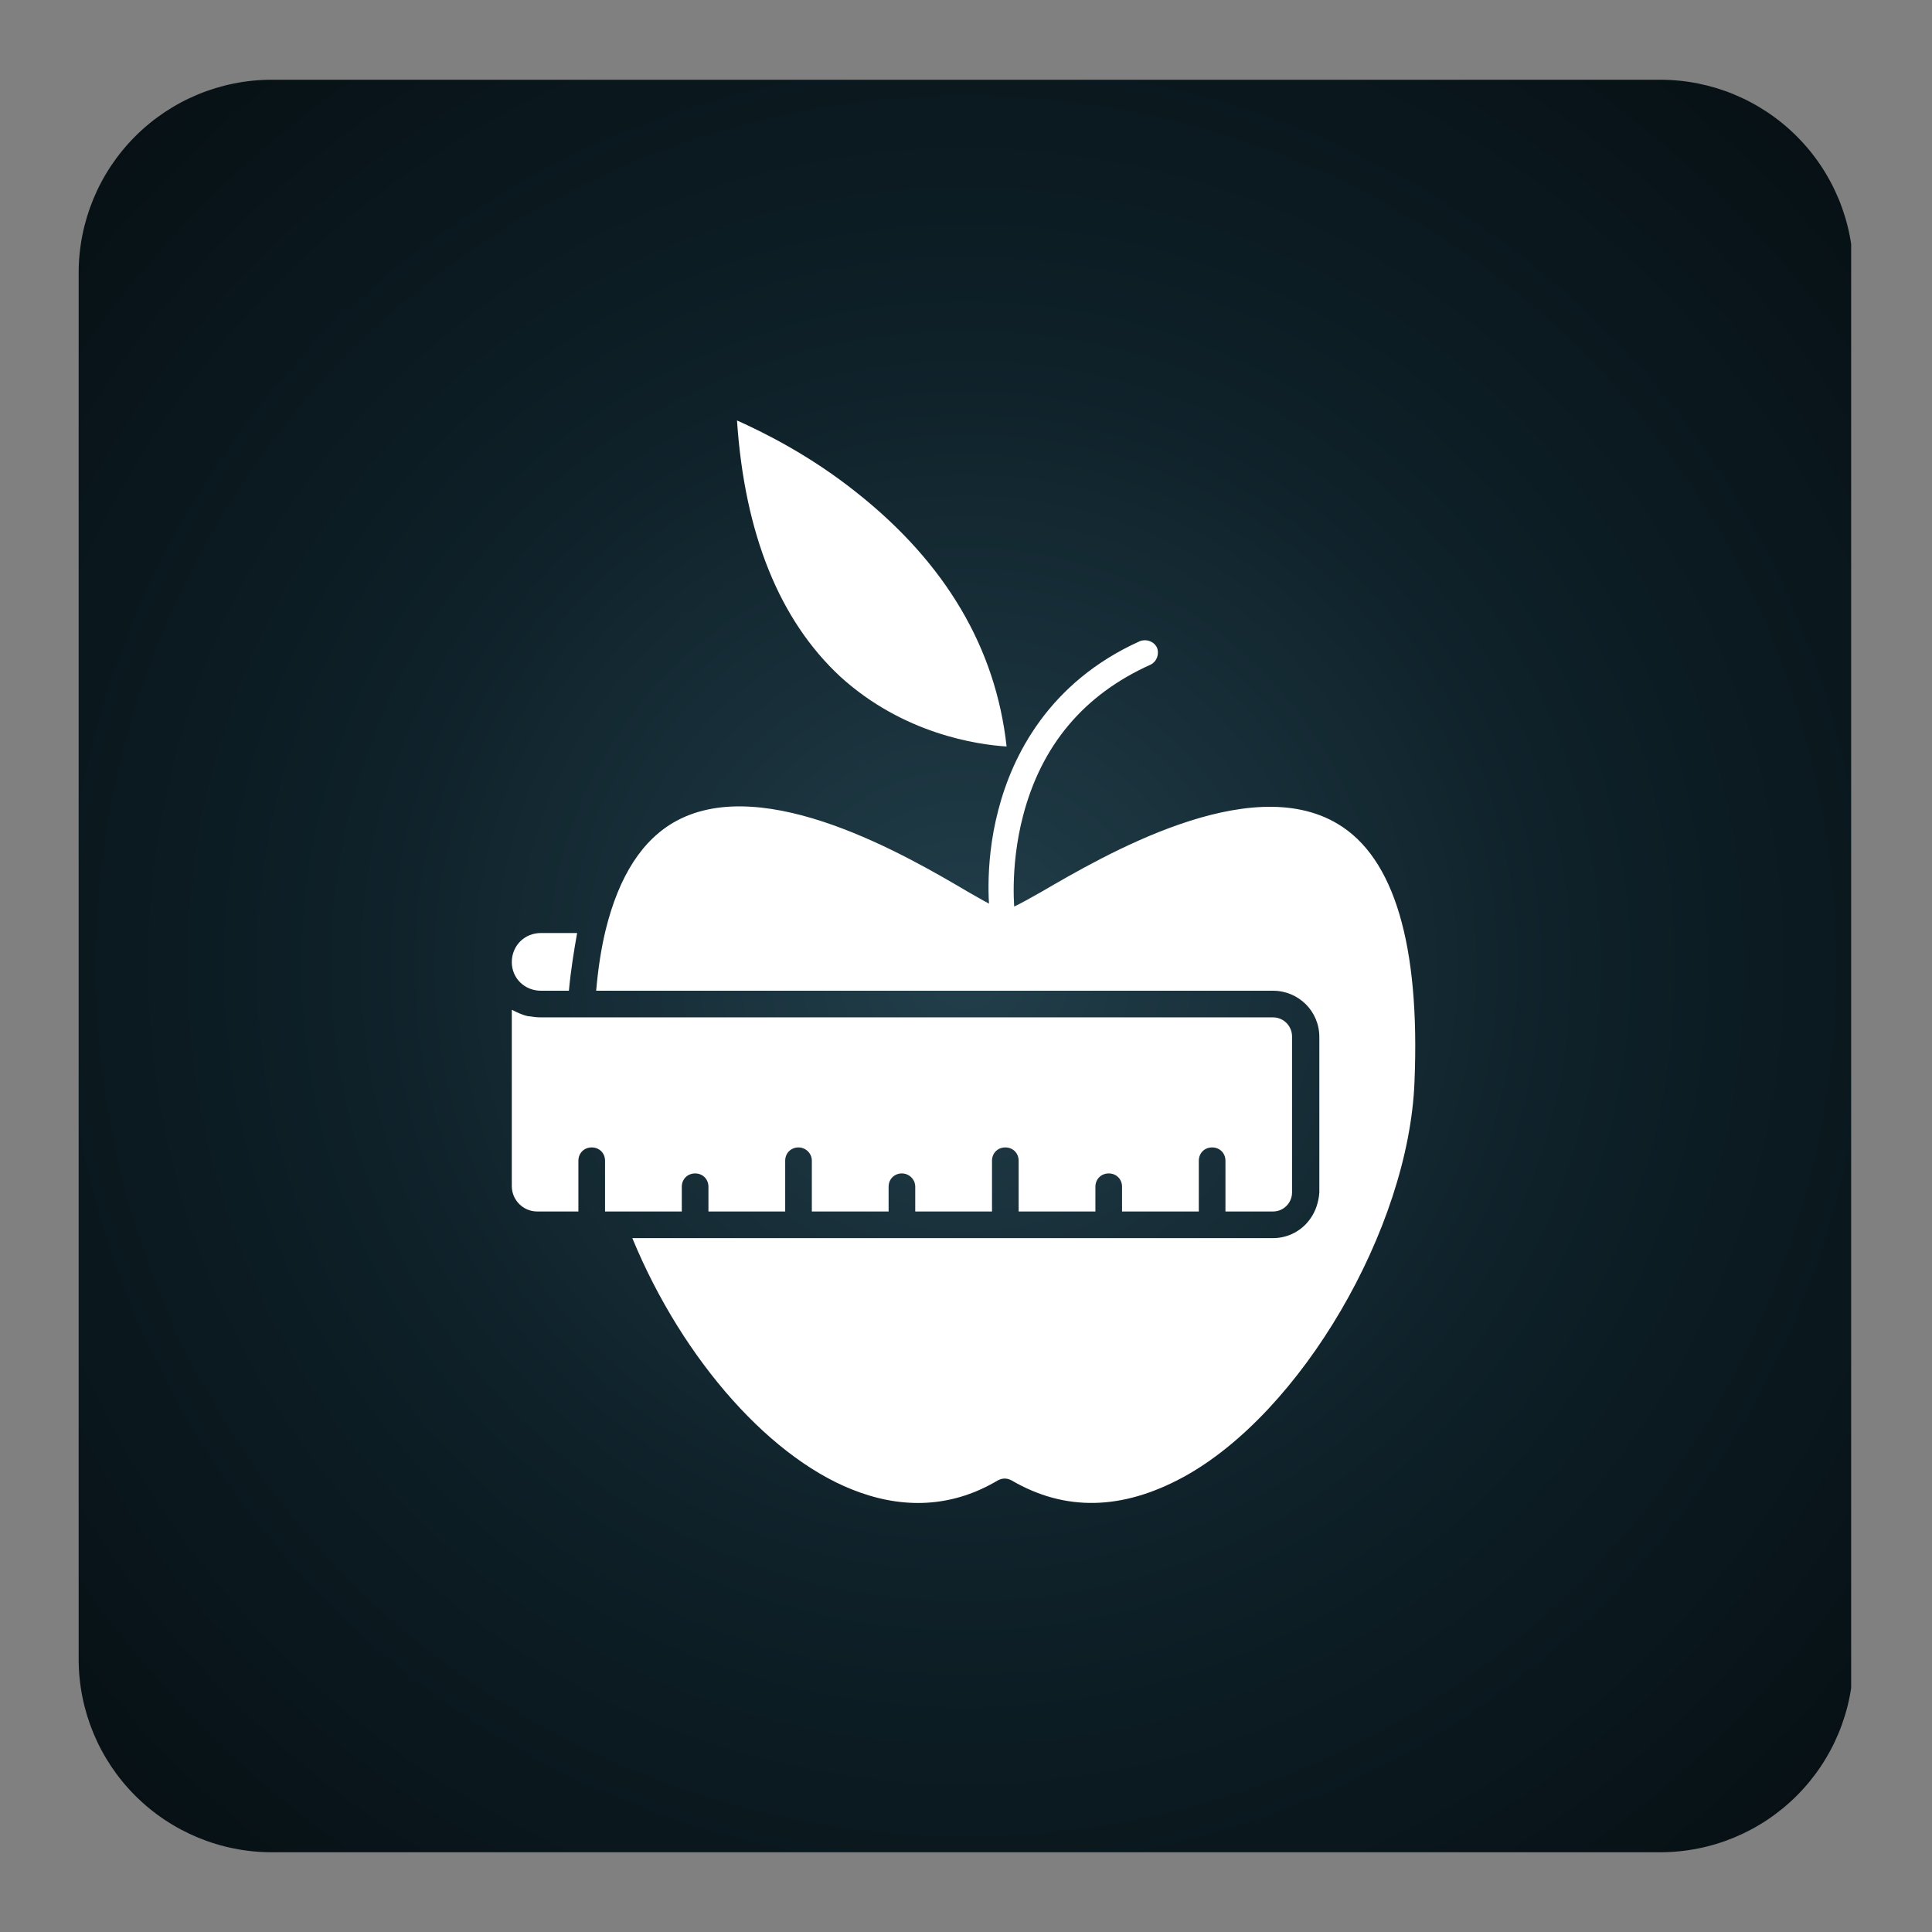
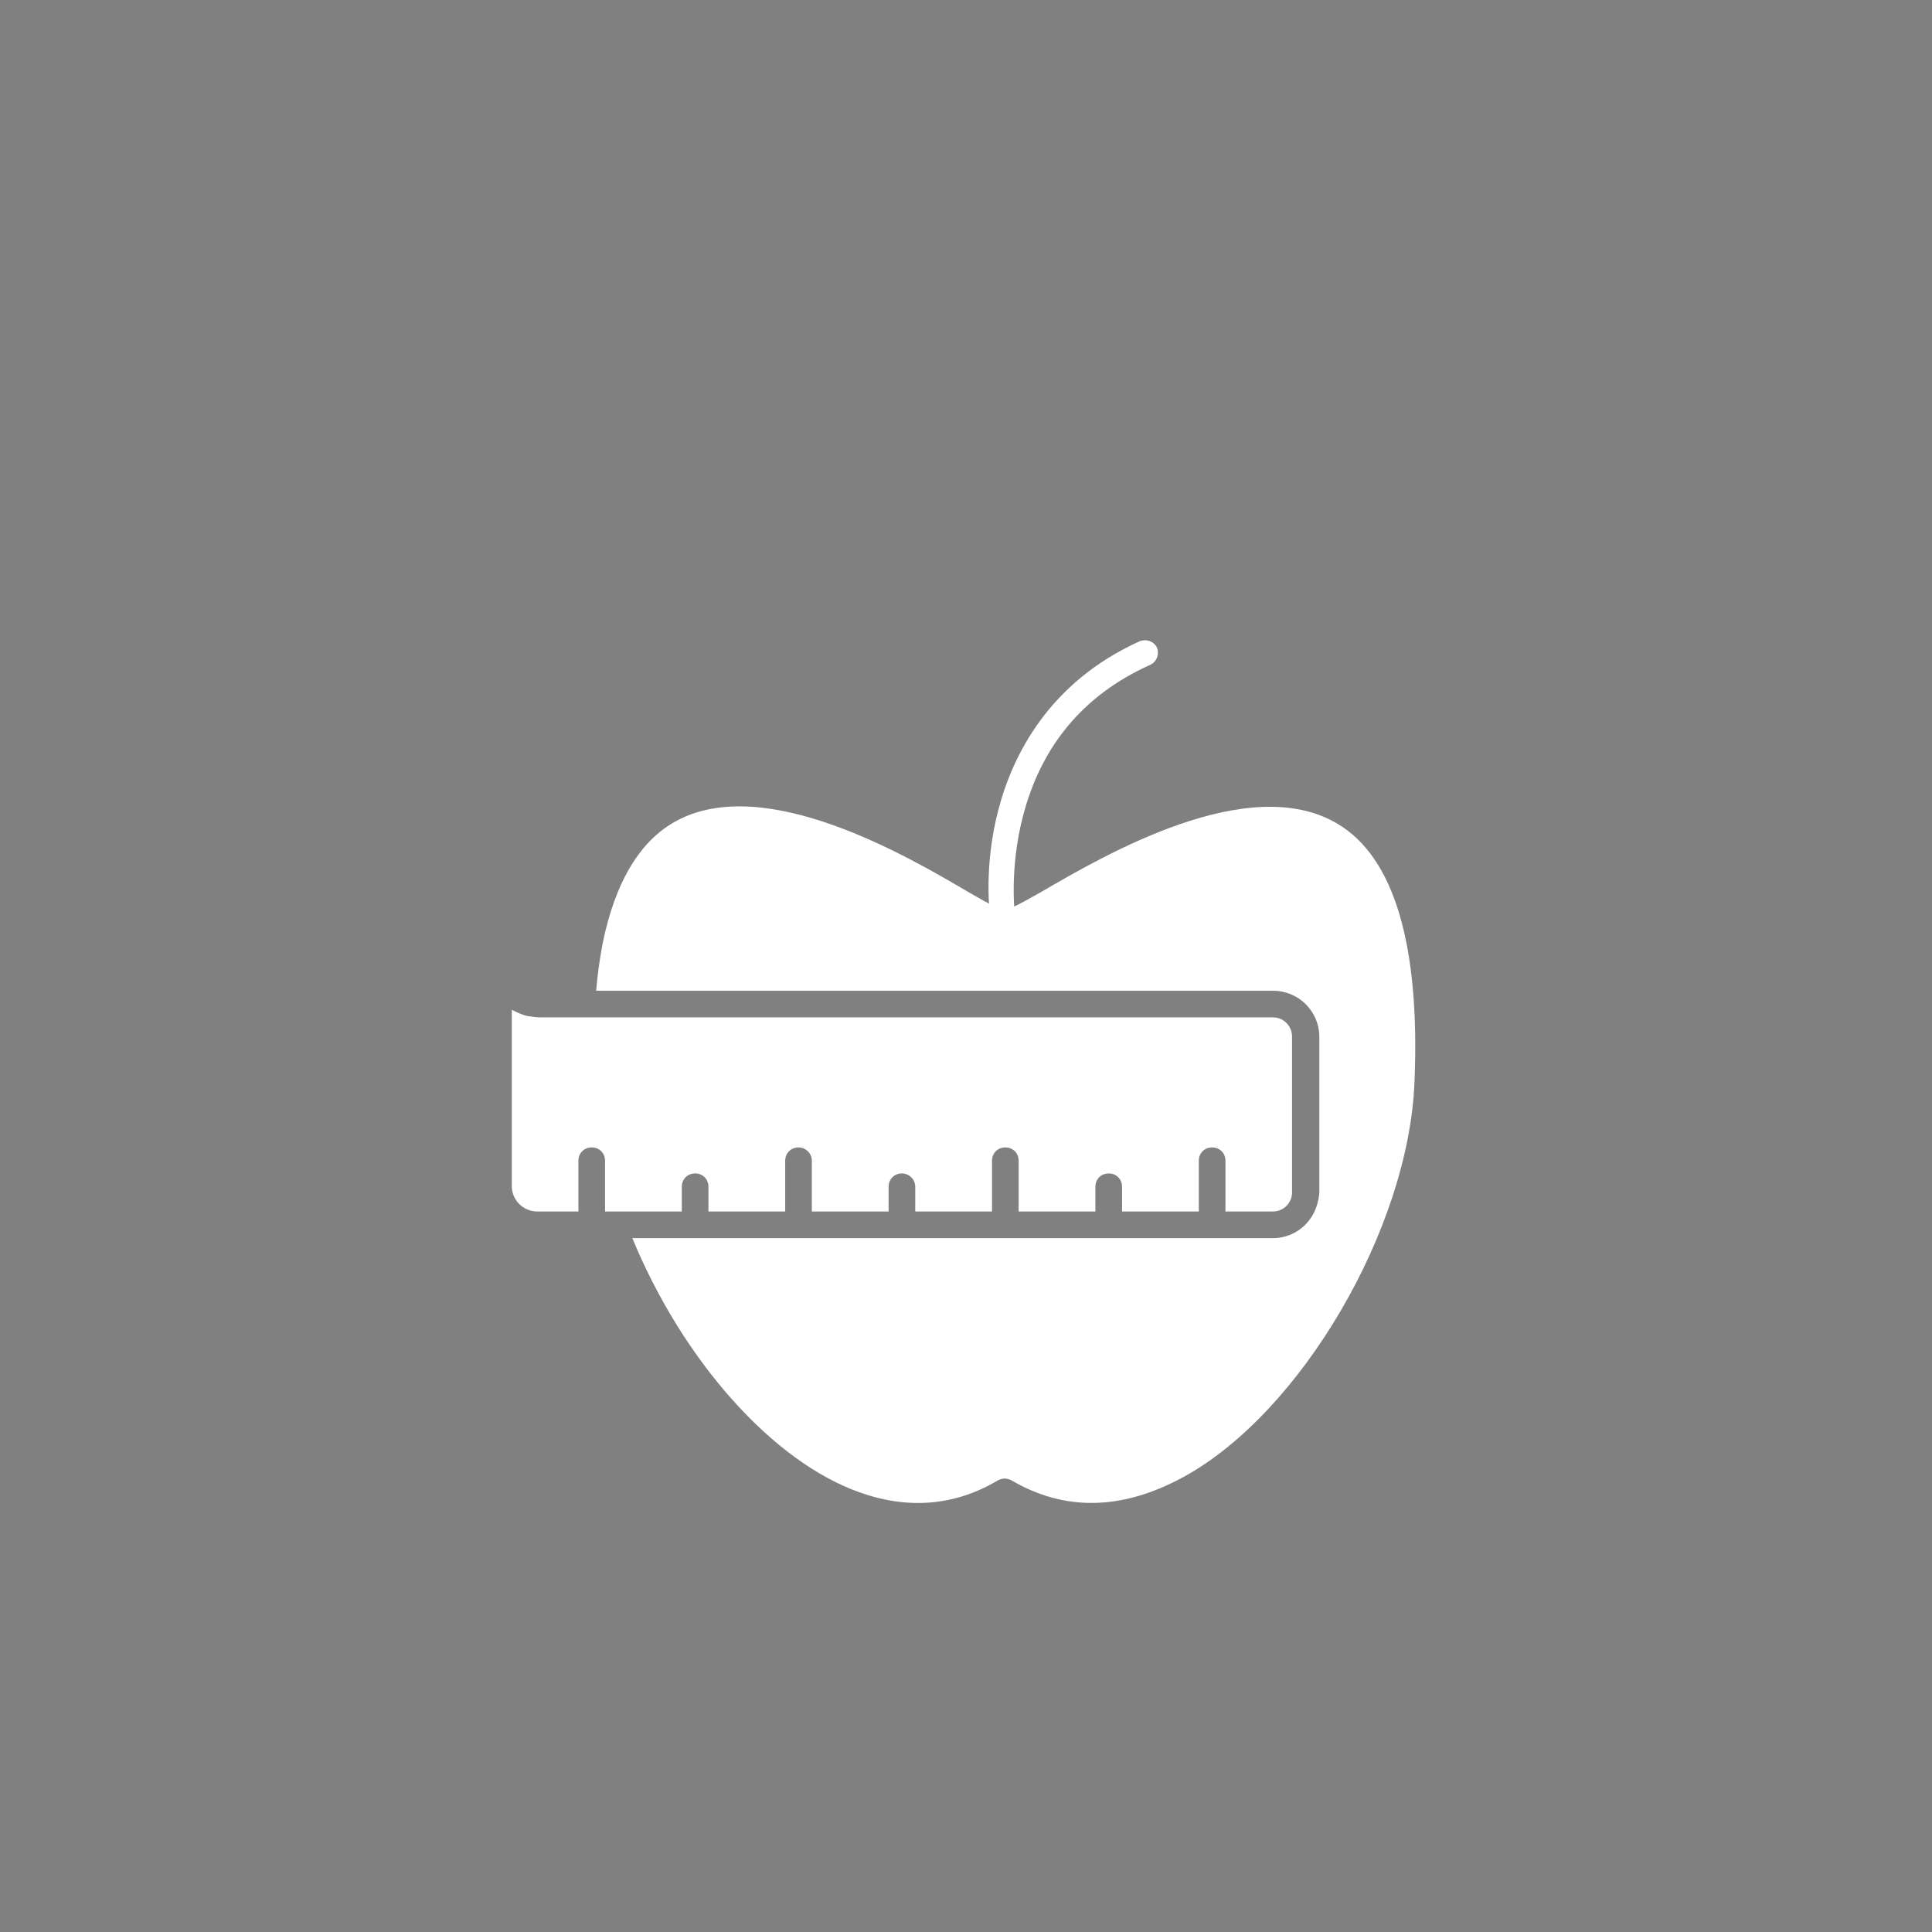
<svg xmlns="http://www.w3.org/2000/svg" width="500" zoomAndPan="magnify" viewBox="0 0 375 375" height="500" preserveAspectRatio="xMidYMid meet" version="1.0">
  <rect x="0" y="0" width="375" height="375" fill="#808080" stroke="none" />
  <defs>
    <clipPath id="e3b1ac2e7d">
-       <path d="M 15.266 15.477 L 360 15.477 L 360 359.523 L 15.266 359.523 Z M 15.266 15.477 " clip-rule="nonzero" />
-     </clipPath>
+       </clipPath>
    <clipPath id="9bf1cc4a8b">
      <path d="M 52.766 15.477 L 322.234 15.477 C 332.184 15.477 341.719 19.43 348.754 26.461 C 355.785 33.492 359.734 43.031 359.734 52.977 L 359.734 322.023 C 359.734 331.969 355.785 341.508 348.754 348.539 C 341.719 355.57 332.184 359.523 322.234 359.523 L 52.766 359.523 C 42.816 359.523 33.281 355.57 26.246 348.539 C 19.215 341.508 15.266 331.969 15.266 322.023 L 15.266 52.977 C 15.266 43.031 19.215 33.492 26.246 26.461 C 33.281 19.43 42.816 15.477 52.766 15.477 Z M 52.766 15.477 " clip-rule="nonzero" />
    </clipPath>
    <clipPath id="903540c2b9">
      <path d="M 0.266 0.477 L 344.309 0.477 L 344.309 344.523 L 0.266 344.523 Z M 0.266 0.477 " clip-rule="nonzero" />
    </clipPath>
    <clipPath id="8a4bde394b">
-       <path d="M 37.766 0.477 L 307.234 0.477 C 317.184 0.477 326.719 4.43 333.754 11.461 C 340.785 18.492 344.734 28.031 344.734 37.977 L 344.734 307.023 C 344.734 316.969 340.785 326.508 333.754 333.539 C 326.719 340.57 317.184 344.523 307.234 344.523 L 37.766 344.523 C 27.816 344.523 18.281 340.57 11.246 333.539 C 4.215 326.508 0.266 316.969 0.266 307.023 L 0.266 37.977 C 0.266 28.031 4.215 18.492 11.246 11.461 C 18.281 4.43 27.816 0.477 37.766 0.477 Z M 37.766 0.477 " clip-rule="nonzero" />
-     </clipPath>
+       </clipPath>
    <radialGradient gradientTransform="matrix(1, 0, 0, 1, 0.259, 0.478)" gradientUnits="userSpaceOnUse" r="243.428" cx="172.236" id="d454462851" cy="172.022" fx="172.236" fy="172.022">
      <stop stop-opacity="1" stop-color="rgb(13.268%, 24.614%, 29.301%)" offset="0" />
      <stop stop-opacity="1" stop-color="rgb(13.115%, 24.376%, 29.033%)" offset="0.008" />
      <stop stop-opacity="1" stop-color="rgb(12.93%, 24.091%, 28.712%)" offset="0.02" />
      <stop stop-opacity="1" stop-color="rgb(12.747%, 23.807%, 28.391%)" offset="0.031" />
      <stop stop-opacity="1" stop-color="rgb(12.563%, 23.521%, 28.069%)" offset="0.043" />
      <stop stop-opacity="1" stop-color="rgb(12.379%, 23.236%, 27.747%)" offset="0.055" />
      <stop stop-opacity="1" stop-color="rgb(12.196%, 22.951%, 27.426%)" offset="0.066" />
      <stop stop-opacity="1" stop-color="rgb(12.012%, 22.665%, 27.104%)" offset="0.078" />
      <stop stop-opacity="1" stop-color="rgb(11.829%, 22.382%, 26.782%)" offset="0.09" />
      <stop stop-opacity="1" stop-color="rgb(11.644%, 22.096%, 26.46%)" offset="0.102" />
      <stop stop-opacity="1" stop-color="rgb(11.461%, 21.811%, 26.14%)" offset="0.113" />
      <stop stop-opacity="1" stop-color="rgb(11.278%, 21.526%, 25.818%)" offset="0.125" />
      <stop stop-opacity="1" stop-color="rgb(11.093%, 21.242%, 25.496%)" offset="0.137" />
      <stop stop-opacity="1" stop-color="rgb(10.91%, 20.956%, 25.175%)" offset="0.148" />
      <stop stop-opacity="1" stop-color="rgb(10.725%, 20.671%, 24.854%)" offset="0.16" />
      <stop stop-opacity="1" stop-color="rgb(10.542%, 20.386%, 24.532%)" offset="0.172" />
      <stop stop-opacity="1" stop-color="rgb(10.358%, 20.1%, 24.21%)" offset="0.184" />
      <stop stop-opacity="1" stop-color="rgb(10.175%, 19.817%, 23.889%)" offset="0.195" />
      <stop stop-opacity="1" stop-color="rgb(9.991%, 19.531%, 23.567%)" offset="0.207" />
      <stop stop-opacity="1" stop-color="rgb(9.807%, 19.246%, 23.245%)" offset="0.219" />
      <stop stop-opacity="1" stop-color="rgb(9.624%, 18.961%, 22.923%)" offset="0.23" />
      <stop stop-opacity="1" stop-color="rgb(9.439%, 18.677%, 22.603%)" offset="0.242" />
      <stop stop-opacity="1" stop-color="rgb(9.286%, 18.439%, 22.334%)" offset="0.254" />
      <stop stop-opacity="1" stop-color="rgb(9.164%, 18.25%, 22.121%)" offset="0.262" />
      <stop stop-opacity="1" stop-color="rgb(9.041%, 18.059%, 21.906%)" offset="0.27" />
      <stop stop-opacity="1" stop-color="rgb(8.919%, 17.87%, 21.692%)" offset="0.277" />
      <stop stop-opacity="1" stop-color="rgb(8.797%, 17.679%, 21.477%)" offset="0.285" />
      <stop stop-opacity="1" stop-color="rgb(8.675%, 17.488%, 21.263%)" offset="0.293" />
      <stop stop-opacity="1" stop-color="rgb(8.551%, 17.299%, 21.048%)" offset="0.301" />
      <stop stop-opacity="1" stop-color="rgb(8.429%, 17.108%, 20.834%)" offset="0.309" />
      <stop stop-opacity="1" stop-color="rgb(8.307%, 16.919%, 20.619%)" offset="0.316" />
      <stop stop-opacity="1" stop-color="rgb(8.183%, 16.728%, 20.406%)" offset="0.324" />
      <stop stop-opacity="1" stop-color="rgb(8.061%, 16.539%, 20.19%)" offset="0.332" />
      <stop stop-opacity="1" stop-color="rgb(7.939%, 16.348%, 19.977%)" offset="0.34" />
      <stop stop-opacity="1" stop-color="rgb(7.817%, 16.159%, 19.762%)" offset="0.348" />
      <stop stop-opacity="1" stop-color="rgb(7.693%, 15.968%, 19.548%)" offset="0.355" />
      <stop stop-opacity="1" stop-color="rgb(7.571%, 15.779%, 19.333%)" offset="0.363" />
      <stop stop-opacity="1" stop-color="rgb(7.449%, 15.588%, 19.119%)" offset="0.371" />
      <stop stop-opacity="1" stop-color="rgb(7.327%, 15.399%, 18.904%)" offset="0.379" />
      <stop stop-opacity="1" stop-color="rgb(7.204%, 15.208%, 18.69%)" offset="0.387" />
      <stop stop-opacity="1" stop-color="rgb(7.082%, 15.019%, 18.475%)" offset="0.395" />
      <stop stop-opacity="1" stop-color="rgb(6.96%, 14.828%, 18.262%)" offset="0.402" />
      <stop stop-opacity="1" stop-color="rgb(6.836%, 14.639%, 18.047%)" offset="0.41" />
      <stop stop-opacity="1" stop-color="rgb(6.714%, 14.449%, 17.833%)" offset="0.418" />
      <stop stop-opacity="1" stop-color="rgb(6.592%, 14.259%, 17.618%)" offset="0.426" />
      <stop stop-opacity="1" stop-color="rgb(6.47%, 14.069%, 17.404%)" offset="0.434" />
      <stop stop-opacity="1" stop-color="rgb(6.346%, 13.879%, 17.189%)" offset="0.441" />
      <stop stop-opacity="1" stop-color="rgb(6.224%, 13.689%, 16.975%)" offset="0.449" />
      <stop stop-opacity="1" stop-color="rgb(6.102%, 13.499%, 16.76%)" offset="0.457" />
      <stop stop-opacity="1" stop-color="rgb(5.978%, 13.309%, 16.547%)" offset="0.465" />
      <stop stop-opacity="1" stop-color="rgb(5.856%, 13.12%, 16.331%)" offset="0.473" />
      <stop stop-opacity="1" stop-color="rgb(5.734%, 12.929%, 16.118%)" offset="0.48" />
      <stop stop-opacity="1" stop-color="rgb(5.568%, 12.665%, 15.817%)" offset="0.488" />
      <stop stop-opacity="1" stop-color="rgb(5.428%, 12.419%, 15.527%)" offset="0.504" />
      <stop stop-opacity="1" stop-color="rgb(5.354%, 12.262%, 15.335%)" offset="0.516" />
      <stop stop-opacity="1" stop-color="rgb(5.281%, 12.106%, 15.141%)" offset="0.527" />
      <stop stop-opacity="1" stop-color="rgb(5.206%, 11.949%, 14.949%)" offset="0.539" />
      <stop stop-opacity="1" stop-color="rgb(5.133%, 11.794%, 14.755%)" offset="0.551" />
      <stop stop-opacity="1" stop-color="rgb(5.06%, 11.636%, 14.563%)" offset="0.562" />
      <stop stop-opacity="1" stop-color="rgb(4.95%, 11.403%, 14.273%)" offset="0.574" />
      <stop stop-opacity="1" stop-color="rgb(4.802%, 11.09%, 13.885%)" offset="0.598" />
      <stop stop-opacity="1" stop-color="rgb(4.655%, 10.777%, 13.499%)" offset="0.621" />
      <stop stop-opacity="1" stop-color="rgb(4.52%, 10.49%, 13.145%)" offset="0.645" />
      <stop stop-opacity="1" stop-color="rgb(4.398%, 10.229%, 12.823%)" offset="0.664" />
      <stop stop-opacity="1" stop-color="rgb(4.274%, 9.969%, 12.502%)" offset="0.684" />
      <stop stop-opacity="1" stop-color="rgb(4.164%, 9.735%, 12.213%)" offset="0.703" />
      <stop stop-opacity="1" stop-color="rgb(4.066%, 9.526%, 11.955%)" offset="0.719" />
      <stop stop-opacity="1" stop-color="rgb(3.969%, 9.319%, 11.697%)" offset="0.734" />
      <stop stop-opacity="1" stop-color="rgb(3.87%, 9.109%, 11.44%)" offset="0.75" />
      <stop stop-opacity="1" stop-color="rgb(3.784%, 8.928%, 11.215%)" offset="0.766" />
      <stop stop-opacity="1" stop-color="rgb(3.711%, 8.771%, 11.021%)" offset="0.777" />
      <stop stop-opacity="1" stop-color="rgb(3.6%, 8.536%, 10.732%)" offset="0.789" />
      <stop stop-opacity="1" stop-color="rgb(3.453%, 8.223%, 10.345%)" offset="0.812" />
      <stop stop-opacity="1" stop-color="rgb(3.317%, 7.938%, 9.991%)" offset="0.836" />
      <stop stop-opacity="1" stop-color="rgb(3.207%, 7.703%, 9.702%)" offset="0.855" />
      <stop stop-opacity="1" stop-color="rgb(3.11%, 7.494%, 9.444%)" offset="0.871" />
      <stop stop-opacity="1" stop-color="rgb(3.024%, 7.312%, 9.219%)" offset="0.887" />
      <stop stop-opacity="1" stop-color="rgb(2.913%, 7.077%, 8.929%)" offset="0.898" />
      <stop stop-opacity="1" stop-color="rgb(2.779%, 6.79%, 8.575%)" offset="0.922" />
      <stop stop-opacity="1" stop-color="rgb(2.681%, 6.583%, 8.318%)" offset="0.941" />
      <stop stop-opacity="1" stop-color="rgb(2.57%, 6.348%, 8.028%)" offset="0.953" />
      <stop stop-opacity="1" stop-color="rgb(2.423%, 6.035%, 7.642%)" offset="0.977" />
      <stop stop-opacity="1" stop-color="rgb(2.35%, 5.879%, 7.449%)" offset="1" />
    </radialGradient>
    <clipPath id="bf12350480">
      <rect x="0" width="345" y="0" height="345" />
    </clipPath>
    <clipPath id="53215cf856">
-       <path d="M 143 81.609 L 196 81.609 L 196 145 L 143 145 Z M 143 81.609 " clip-rule="nonzero" />
-     </clipPath>
+       </clipPath>
  </defs>
  <g clip-path="url(#e3b1ac2e7d)">
    <g clip-path="url(#9bf1cc4a8b)">
      <g transform="matrix(1, 0, 0, 1, 15, 15)">
        <g clip-path="url(#bf12350480)">
          <g clip-path="url(#903540c2b9)">
            <g clip-path="url(#8a4bde394b)">
              <path fill="url(#d454462851)" d="M 0.266 0.477 L 0.266 344.523 L 344.309 344.523 L 344.309 0.477 Z M 0.266 0.477 " fill-rule="nonzero" />
            </g>
          </g>
        </g>
      </g>
    </g>
  </g>
  <path fill="#ffffff" d="M 115.715 192.301 L 247.094 192.301 C 252.02 192.301 256.082 196.242 256.082 201.289 L 256.082 231.457 C 255.957 233.301 255.344 235.148 254.359 236.504 C 252.758 238.844 250.047 240.32 247.094 240.32 L 122.734 240.32 C 132.582 264.207 150.066 283.785 166.938 289.695 C 176.293 293.02 185.406 292.281 193.656 287.355 C 194.148 287.109 194.516 286.988 195.008 286.988 C 195.504 286.988 195.871 287.109 196.363 287.355 C 206.707 293.391 217.789 293.145 229.609 286.742 C 252.512 274.305 273.441 238.473 274.551 210.031 C 275.66 183.438 270.609 166.445 259.652 159.918 C 242.414 149.574 214.219 166.074 202.152 173.094 C 197.348 175.801 196.242 176.418 195.008 176.418 C 193.777 176.418 192.547 175.801 187.867 173.094 C 176.172 166.199 148.59 150.066 131.352 159.301 C 124.703 162.875 120.148 170.016 117.562 180.48 C 116.699 184.051 116.086 187.992 115.715 192.301 Z M 115.715 192.301 " fill-opacity="1" fill-rule="evenodd" />
  <g clip-path="url(#53215cf856)">
-     <path fill="#ffffff" d="M 163.121 131.352 C 175.309 142.434 189.594 144.527 195.379 144.895 C 193.285 125.812 183.559 109.312 166.32 95.645 C 157.086 88.258 147.973 83.824 143.051 81.609 C 144.527 103.648 151.301 120.395 163.121 131.352 Z M 163.121 131.352 " fill-opacity="1" fill-rule="evenodd" />
-   </g>
+     </g>
  <path fill="#ffffff" d="M 247.094 197.473 L 113.375 197.473 C 113.254 197.473 113.008 197.473 112.883 197.473 L 105.004 197.473 C 104.141 197.473 103.277 197.348 102.418 197.227 C 101.309 196.98 100.324 196.488 99.34 195.996 L 99.34 230.223 C 99.34 232.934 101.555 235.148 104.266 235.148 L 112.266 235.148 L 112.266 225.301 C 112.266 223.82 113.375 222.715 114.852 222.715 C 116.332 222.715 117.438 223.82 117.438 225.301 L 117.438 235.148 L 132.336 235.148 L 132.336 230.348 C 132.336 228.871 133.445 227.762 134.922 227.762 C 136.402 227.762 137.508 228.871 137.508 230.348 L 137.508 235.148 L 152.406 235.148 L 152.406 225.301 C 152.406 223.82 153.516 222.715 154.992 222.715 C 156.348 222.715 157.578 223.82 157.578 225.301 L 157.578 235.148 L 172.477 235.148 L 172.477 230.348 C 172.477 228.871 173.586 227.762 175.062 227.762 C 176.418 227.762 177.648 228.871 177.648 230.348 L 177.648 235.148 L 192.547 235.148 L 192.547 225.301 C 192.547 223.82 193.656 222.715 195.133 222.715 C 196.609 222.715 197.719 223.82 197.719 225.301 L 197.719 235.148 L 212.617 235.148 L 212.617 230.348 C 212.617 228.871 213.727 227.762 215.203 227.762 C 216.68 227.762 217.789 228.871 217.789 230.348 L 217.789 235.148 L 232.688 235.148 L 232.688 225.301 C 232.688 223.82 233.797 222.715 235.273 222.715 C 236.75 222.715 237.859 223.82 237.859 225.301 L 237.859 235.148 L 247.094 235.148 C 249.188 235.148 250.785 233.426 250.785 231.457 L 250.785 201.168 C 250.785 199.195 249.188 197.473 247.094 197.473 Z M 247.094 197.473 " fill-opacity="1" fill-rule="evenodd" />
-   <path fill="#ffffff" d="M 110.422 192.301 C 110.789 188.359 111.406 184.543 112.02 181.098 L 105.004 181.098 C 101.801 181.098 99.34 183.559 99.34 186.762 C 99.34 189.84 101.801 192.301 105.004 192.301 Z M 110.422 192.301 " fill-opacity="1" fill-rule="evenodd" />
  <path fill="#ffffff" d="M 194.641 180.234 C 193.41 180.234 192.301 179.371 192.18 178.141 C 192.18 177.773 190.824 168.414 193.777 157.211 C 196.488 146.742 203.504 132.461 221.234 124.457 C 222.469 123.965 223.945 124.457 224.562 125.688 C 225.055 126.918 224.562 128.398 223.328 129.012 C 210.402 134.801 202.152 144.648 198.582 158.316 C 195.871 168.66 196.98 177.402 196.98 177.527 C 197.227 178.879 196.242 180.109 194.887 180.234 C 194.762 180.234 194.641 180.234 194.641 180.234 Z M 194.641 180.234 " fill-opacity="1" fill-rule="evenodd" />
</svg>